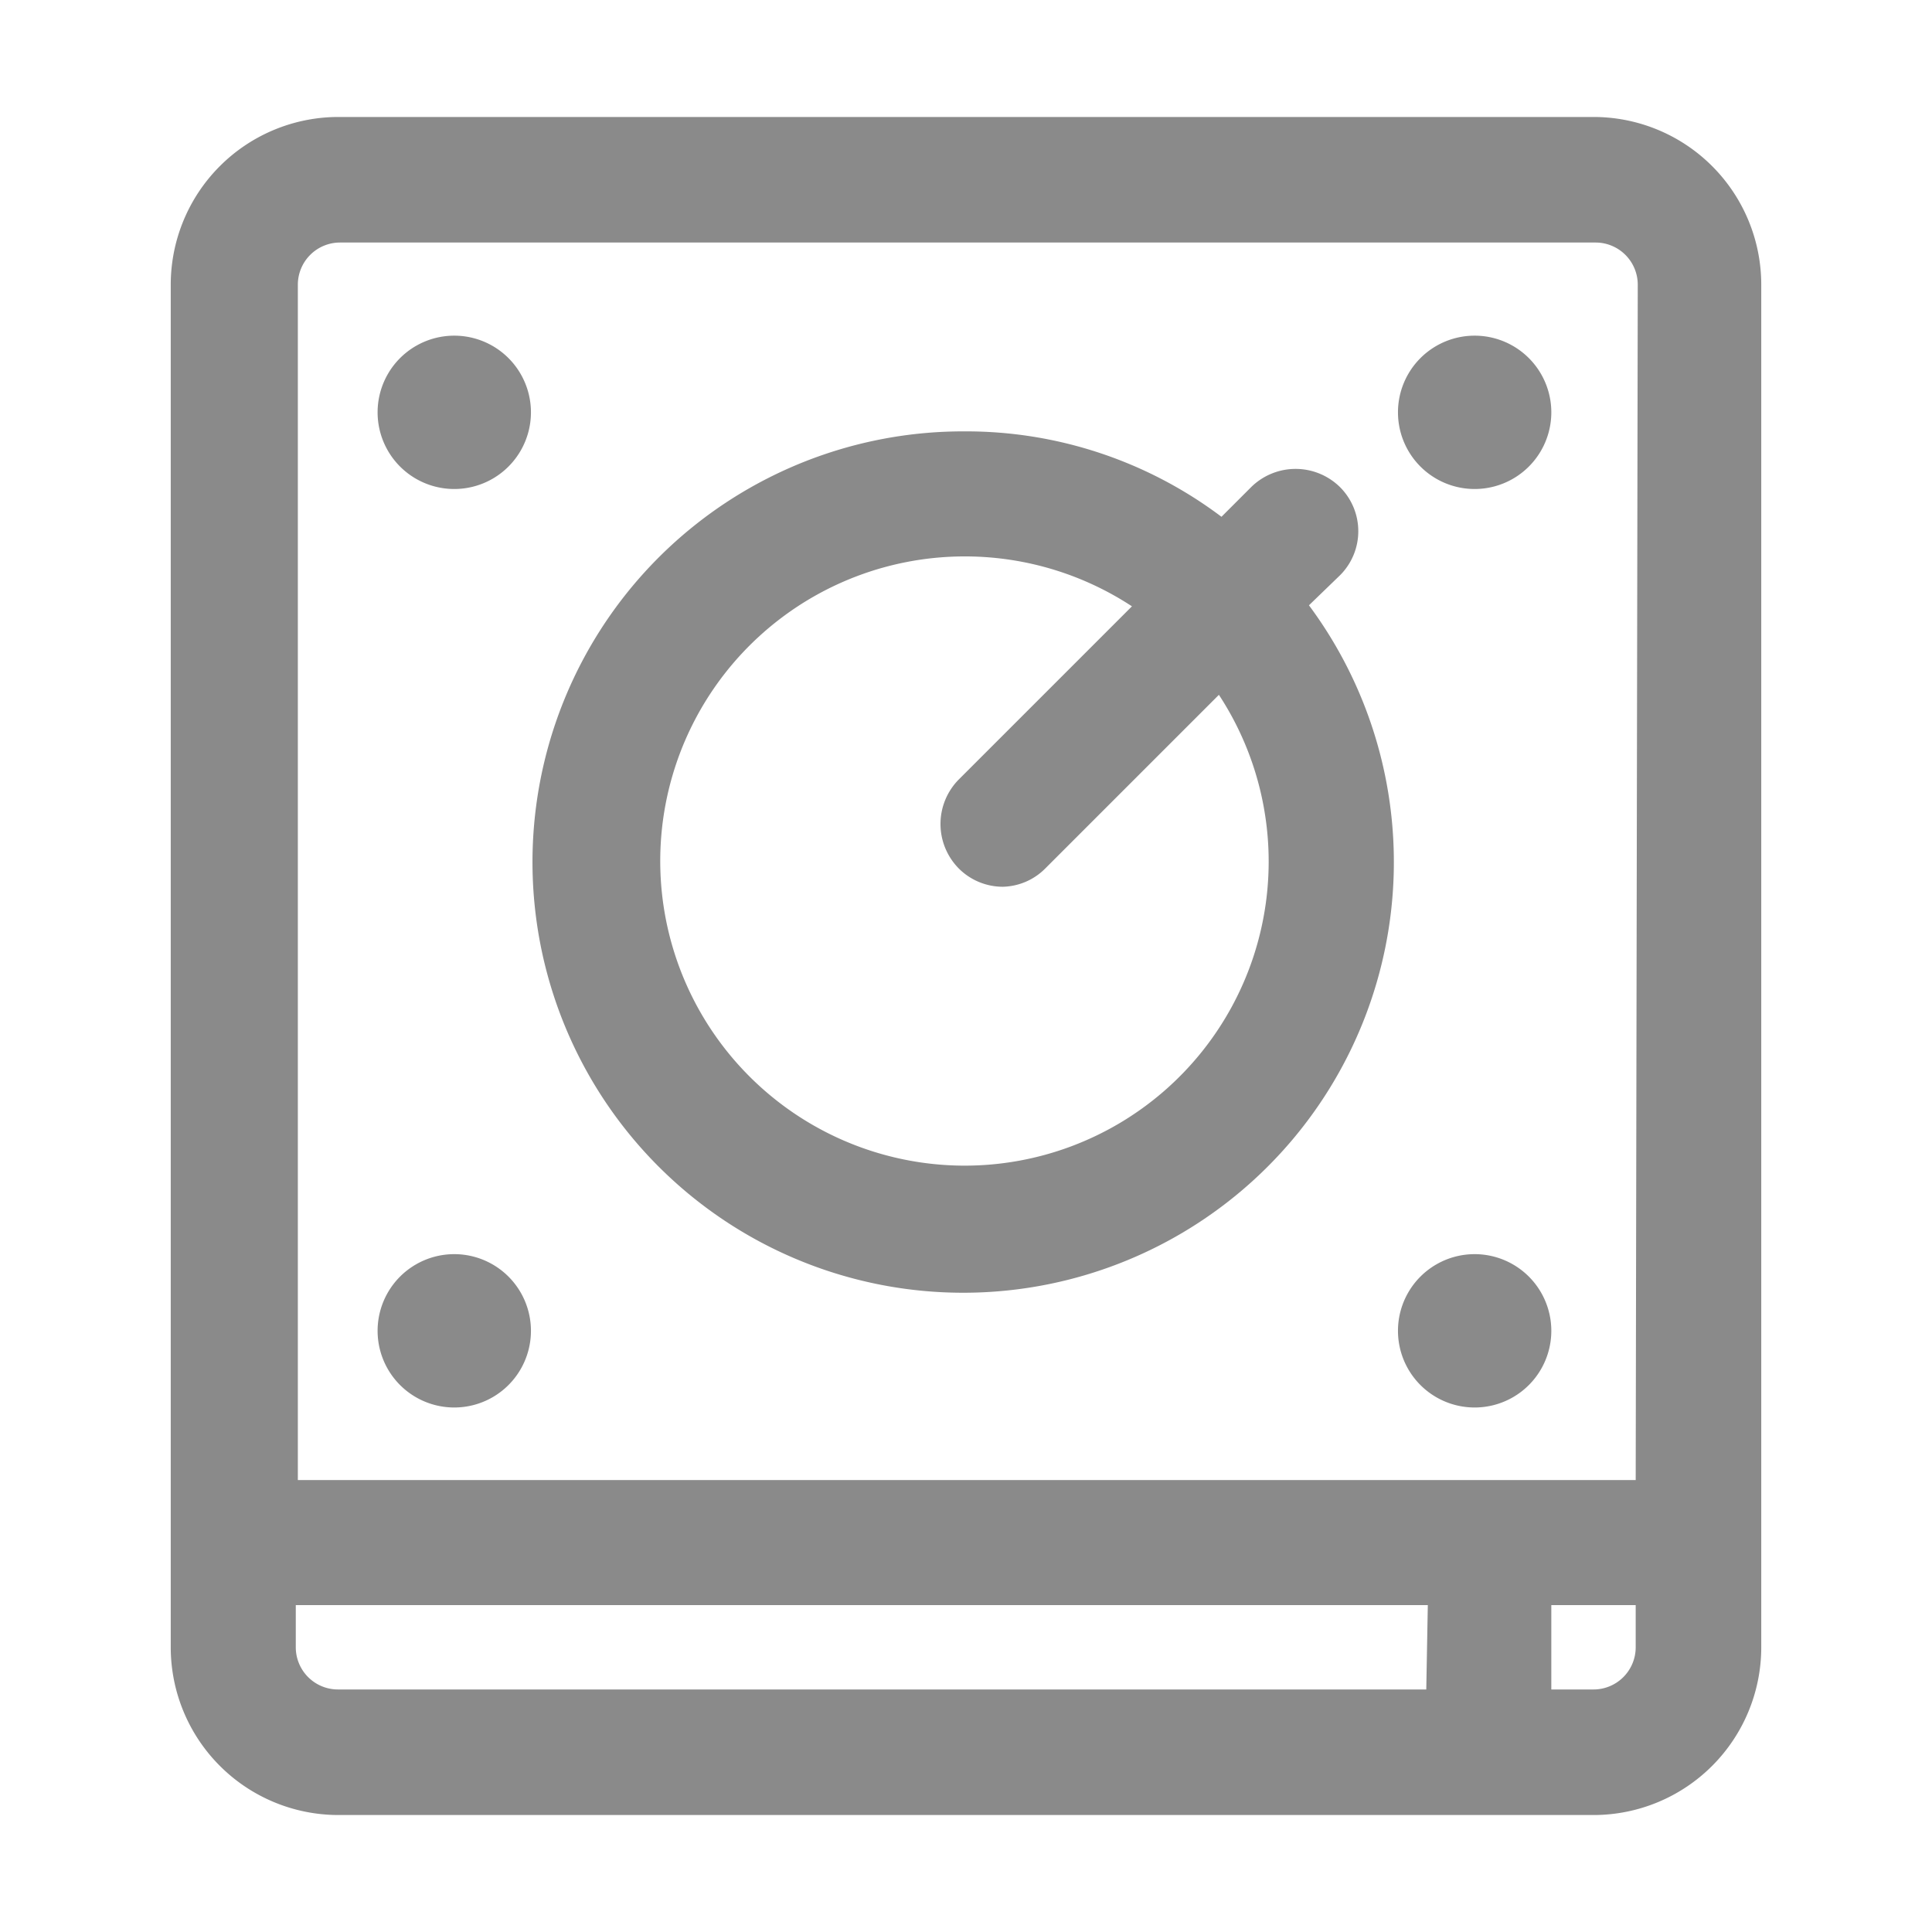
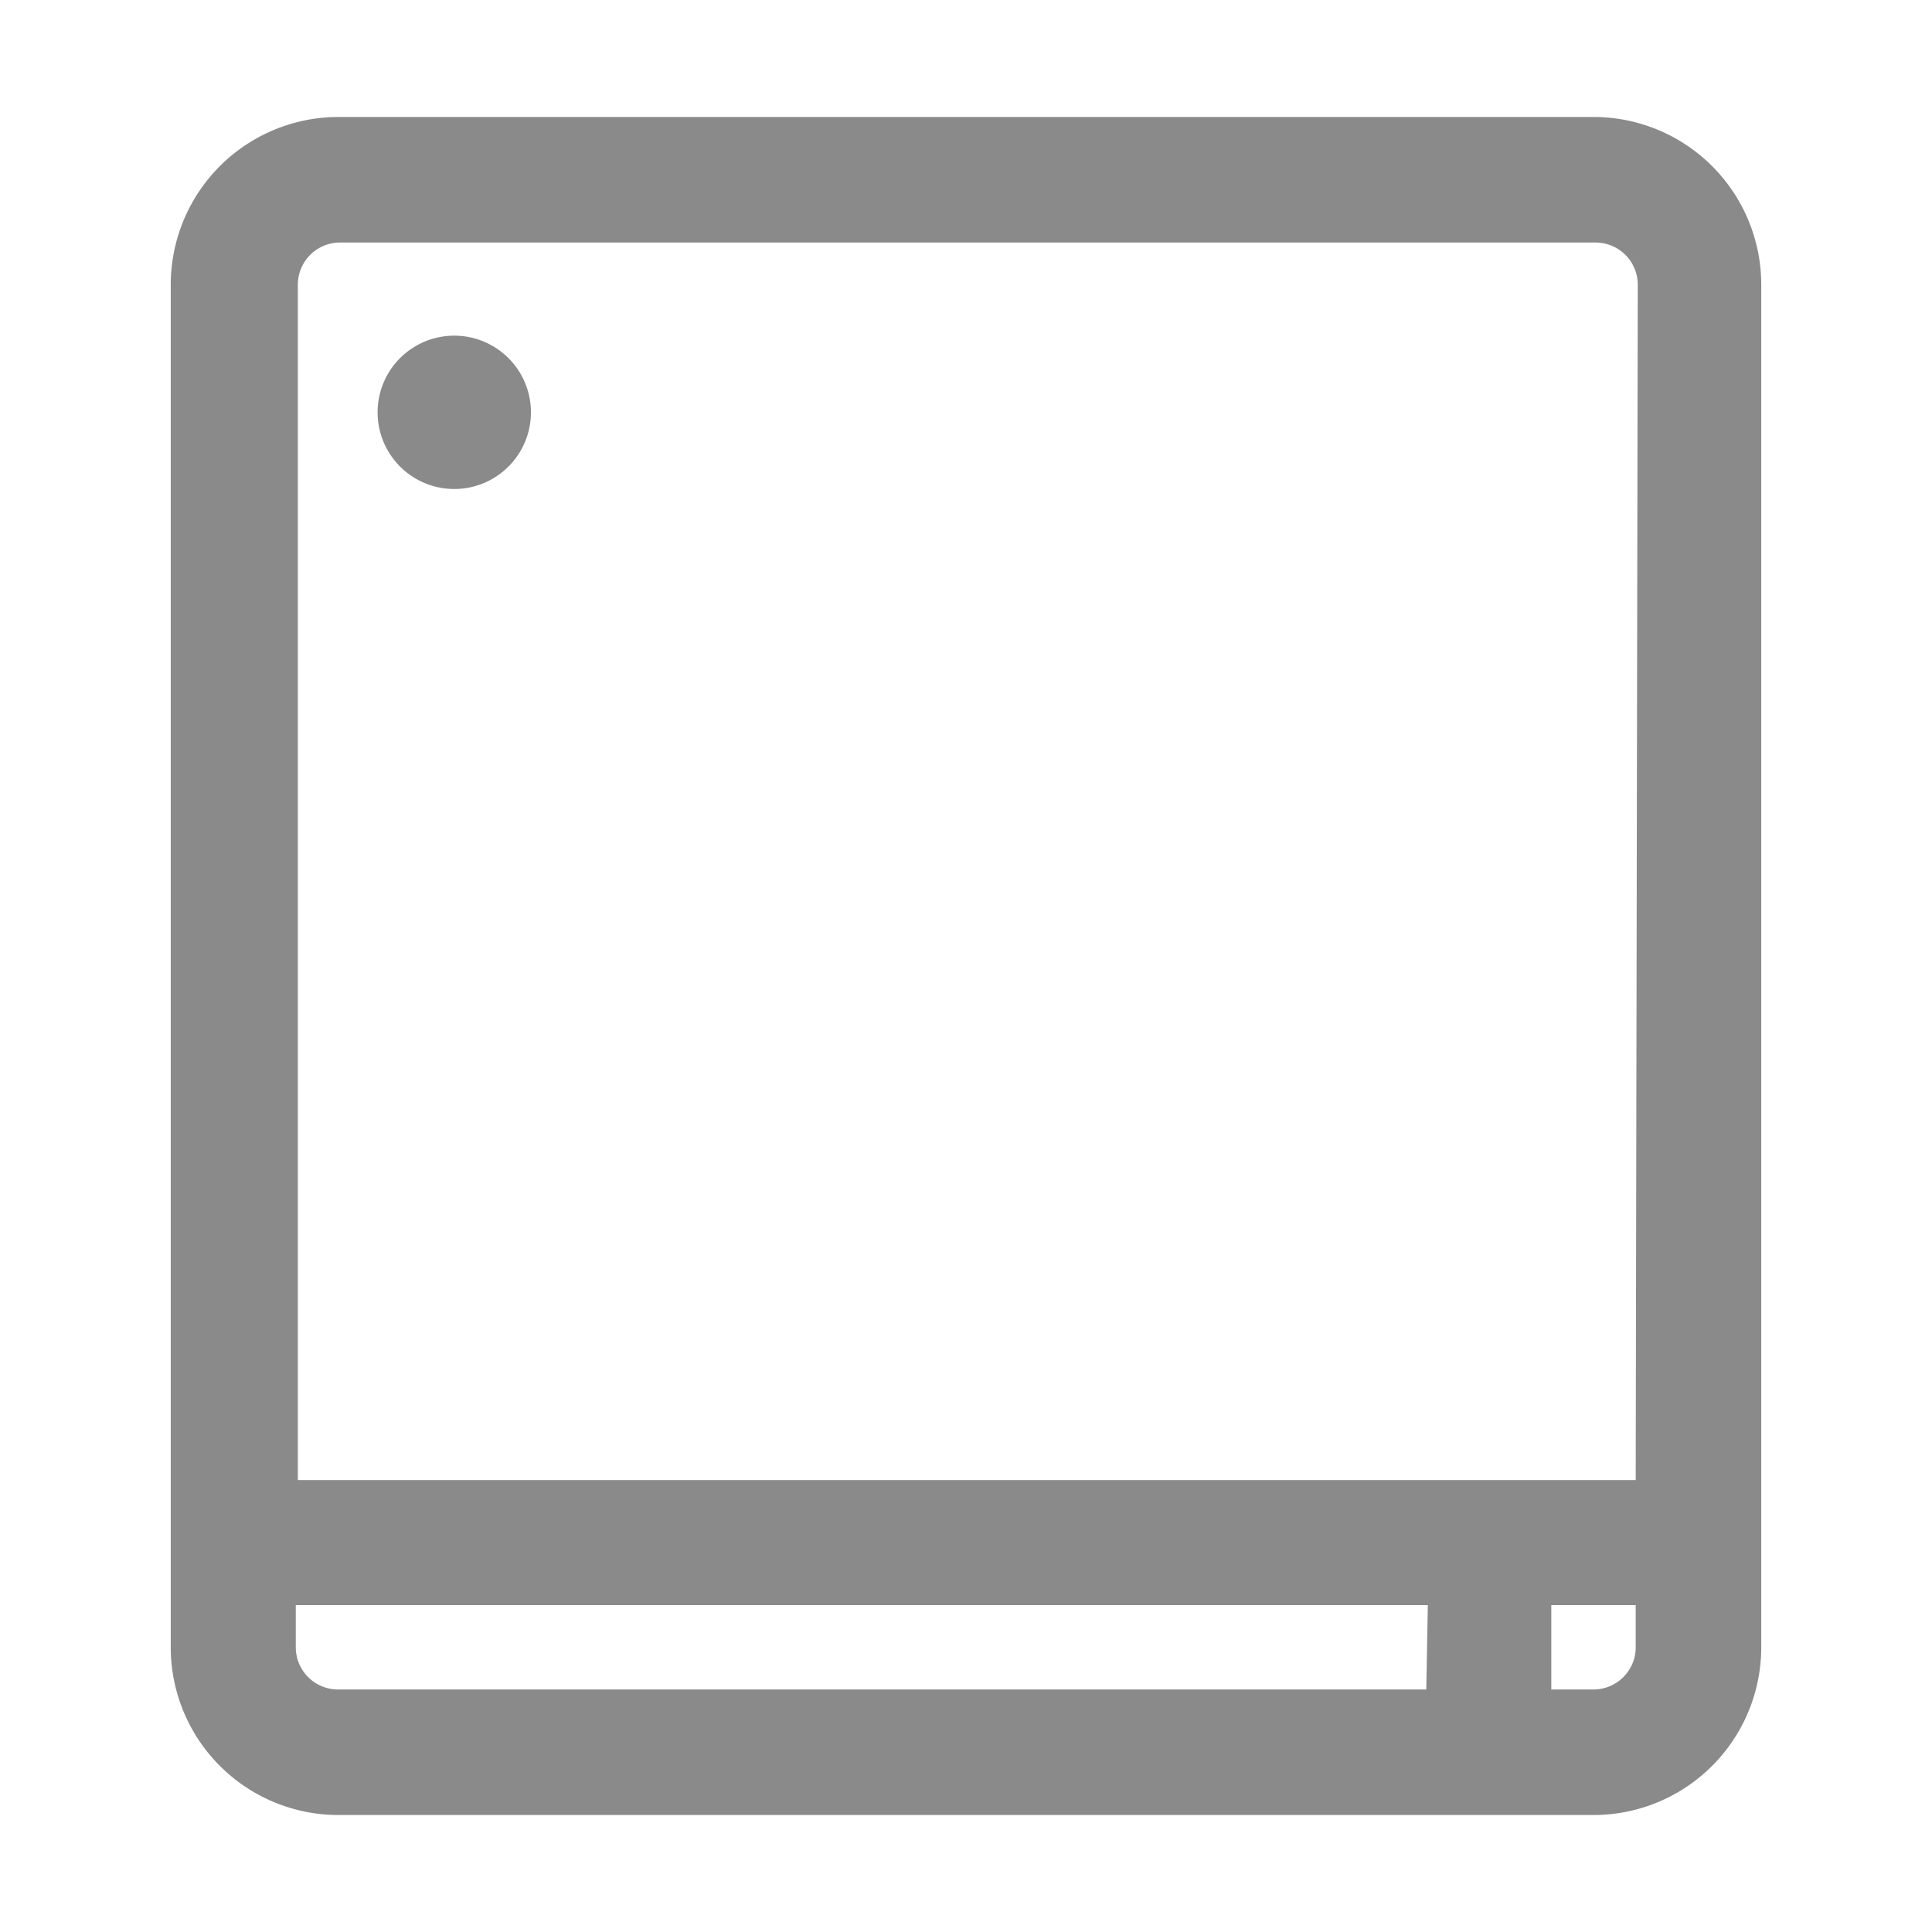
<svg xmlns="http://www.w3.org/2000/svg" t="1565349615604" class="icon" viewBox="0 0 1024 1024" version="1.1" p-id="16552" width="60" height="60">
  <defs>
    <style type="text/css" />
  </defs>
  <path d="M844.591 62H179.136A88.909 88.909 0 0 0 90.5 150.909v722.182A88.909 88.909 0 0 0 179.136 962h665.455a88.909 88.909 0 0 0 88.909-88.909V150.909A88.909 88.909 0 0 0 844.591 62zM755.955 895.455H179.136a22.364 22.364 0 0 1-22.364-22.364v-22.364h600z m111-22.364a22.364 22.364 0 0 1-22.364 22.364h-22.364v-44.727h44.727z m0-88.636h-709.091V150.909a22.364 22.364 0 0 1 22.364-22.364h665.455a22.364 22.364 0 0 1 22.364 22.364z" fill="#8a8a8a" p-id="16553" />
-   <path d="M710.136 305a33 33 0 0 0 0-46.909 33.545 33.545 0 0 0-46.909 0l-15.818 15.818a225 225 0 0 0-136.364-45.273 228.273 228.273 0 1 0 182.727 92.182z m-198.273 312.818a161.455 161.455 0 1 1 88.091-296.455l-91.909 91.909a33.545 33.545 0 0 0-1e-8 46.909 33 33 0 0 0 23.455 9.818 32.727 32.727 0 0 0 22.636-9.818l91.909-91.909a161.182 161.182 0 0 1-135 249.545z" fill="#8a8a8a" p-id="16554" />
  <path d="M240.773 218.545m-40.636 0a40.636 40.636 0 1 0 81.273 0 40.636 40.636 0 1 0-81.273 0Z" fill="#8a8a8a" p-id="16555" />
-   <path d="M240.773 705.364m-40.636 0a40.636 40.636 0 1 0 81.273 0 40.636 40.636 0 1 0-81.273 0Z" fill="#8a8a8a" p-id="16556" />
-   <path d="M781.591 705.364m-40.636 0a40.636 40.636 0 1 0 81.273 0 40.636 40.636 0 1 0-81.273 0Z" fill="#8a8a8a" p-id="16557" />
-   <path d="M781.591 218.545m-40.636 0a40.636 40.636 0 1 0 81.273 0 40.636 40.636 0 1 0-81.273 0Z" fill="#8a8a8a" p-id="16558" />
+   <path d="M781.591 705.364m-40.636 0Z" fill="#8a8a8a" p-id="16557" />
</svg>